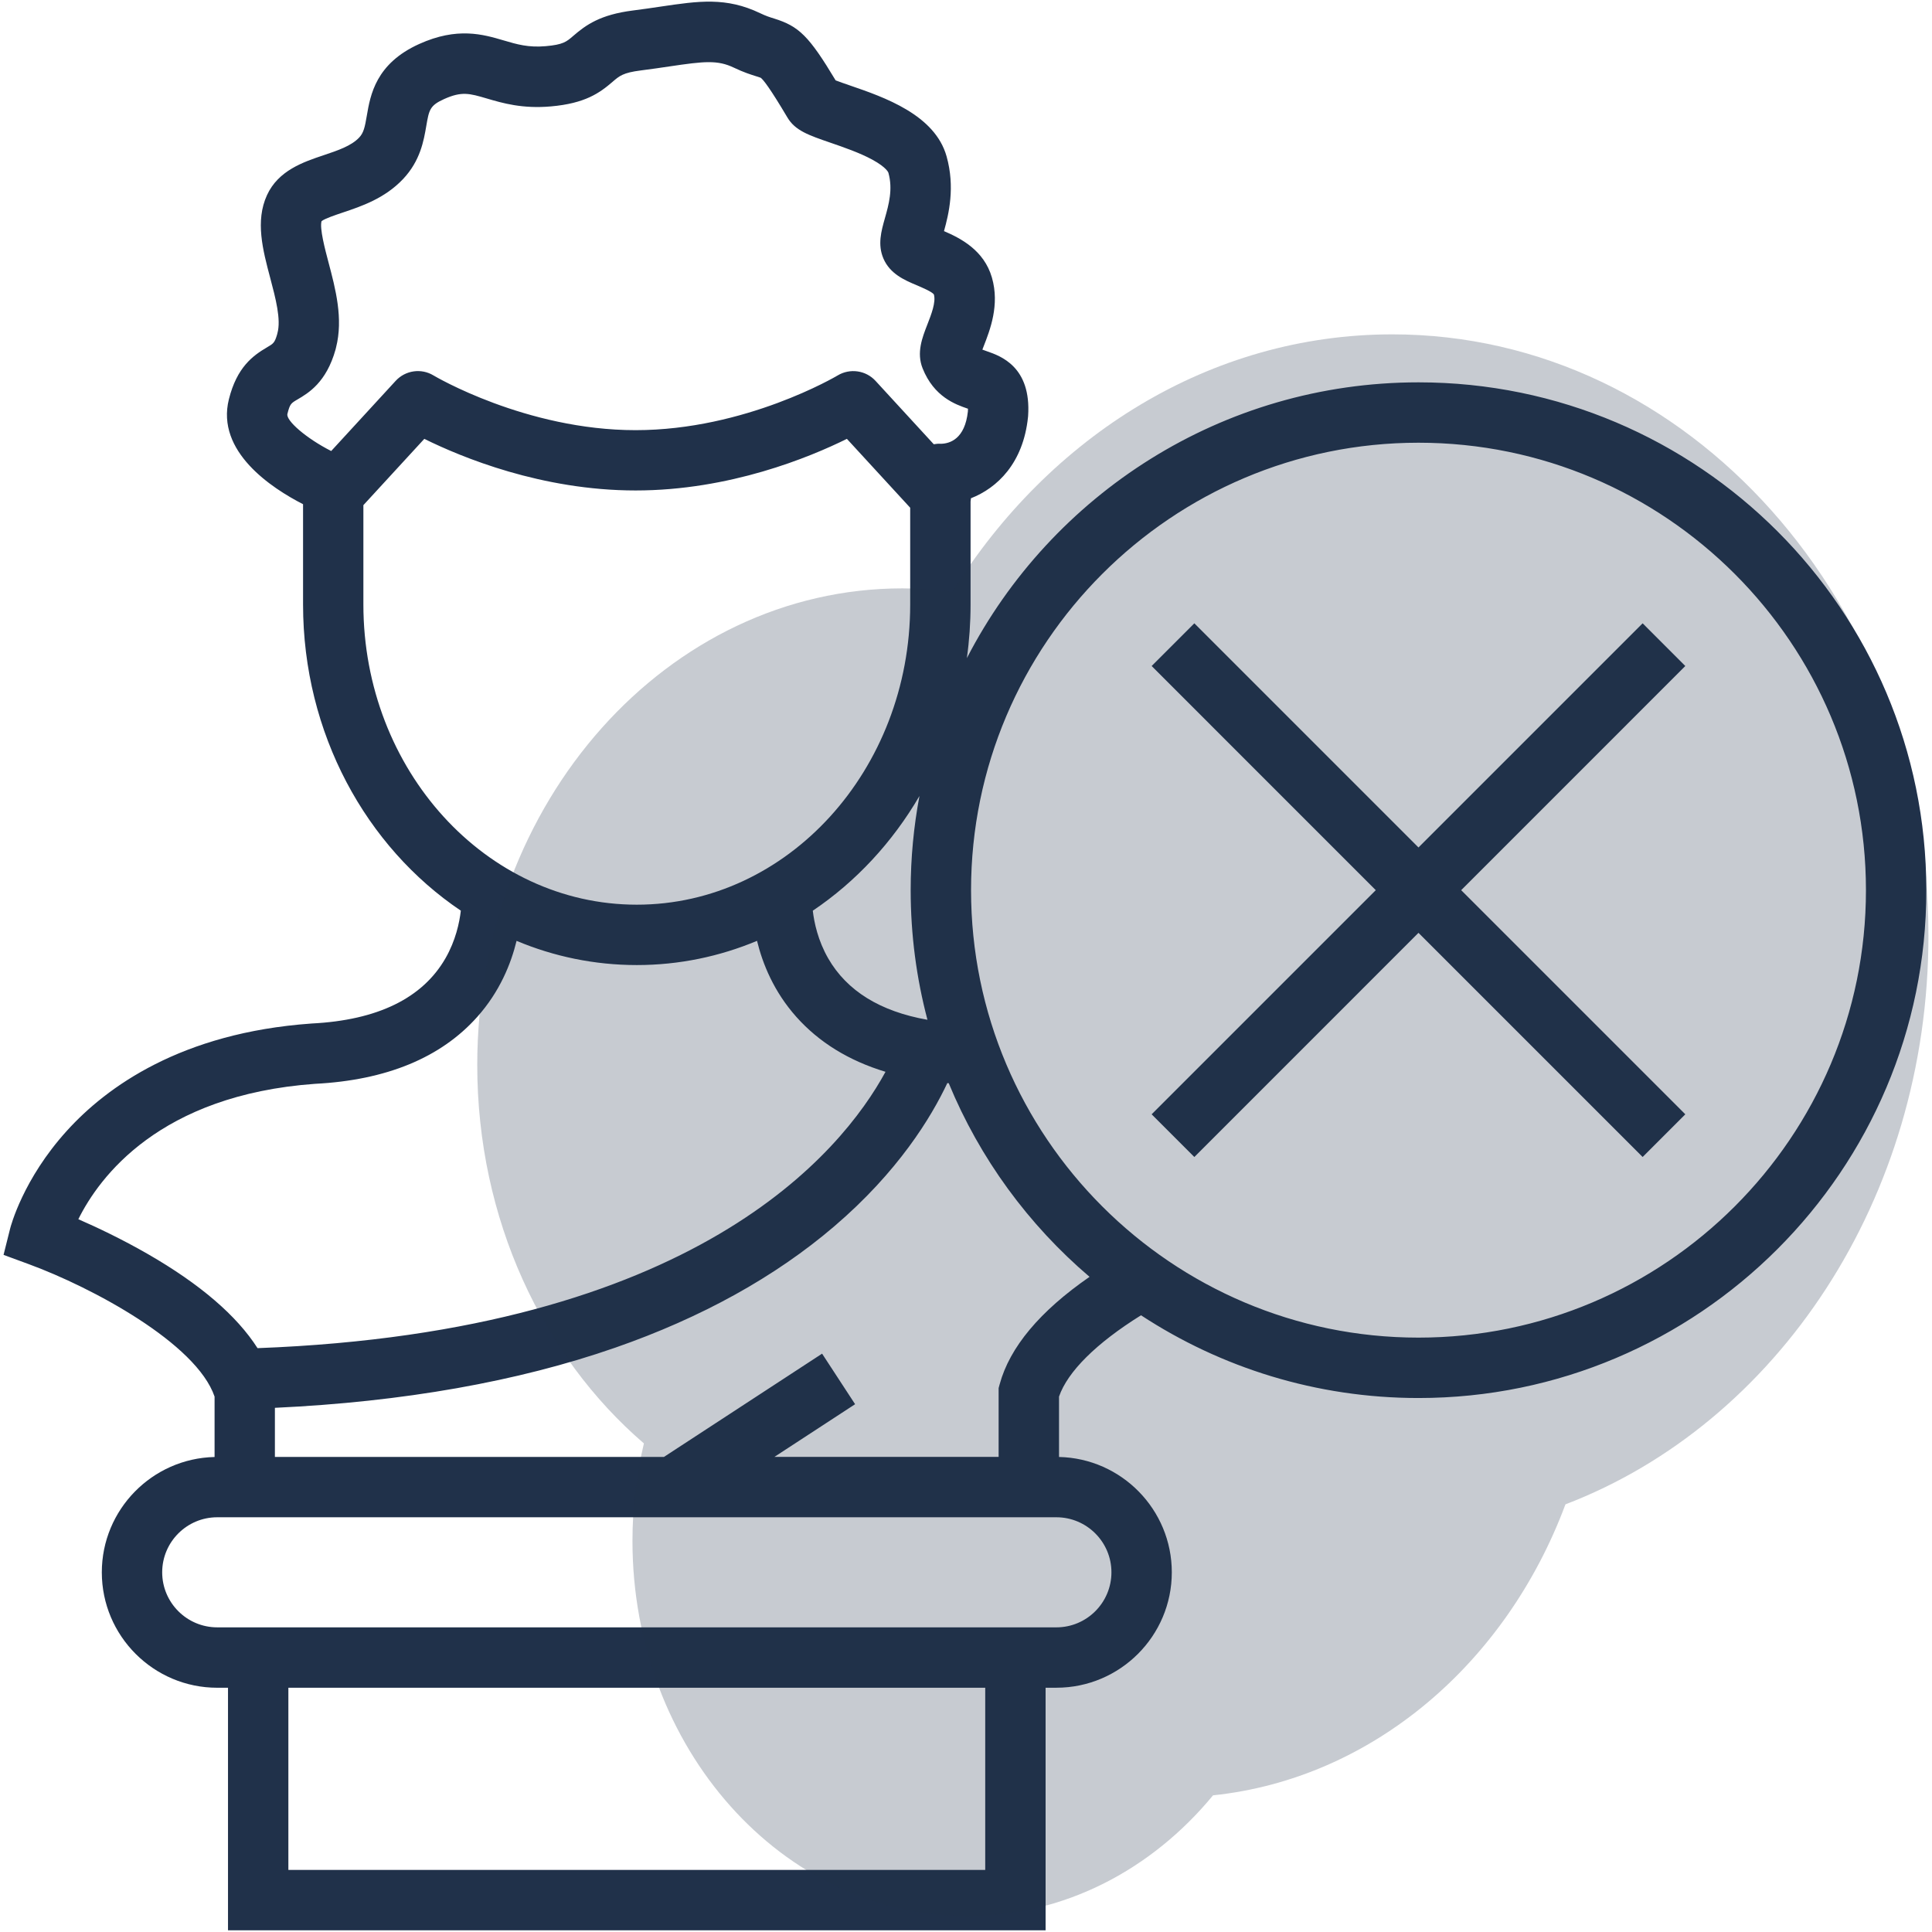
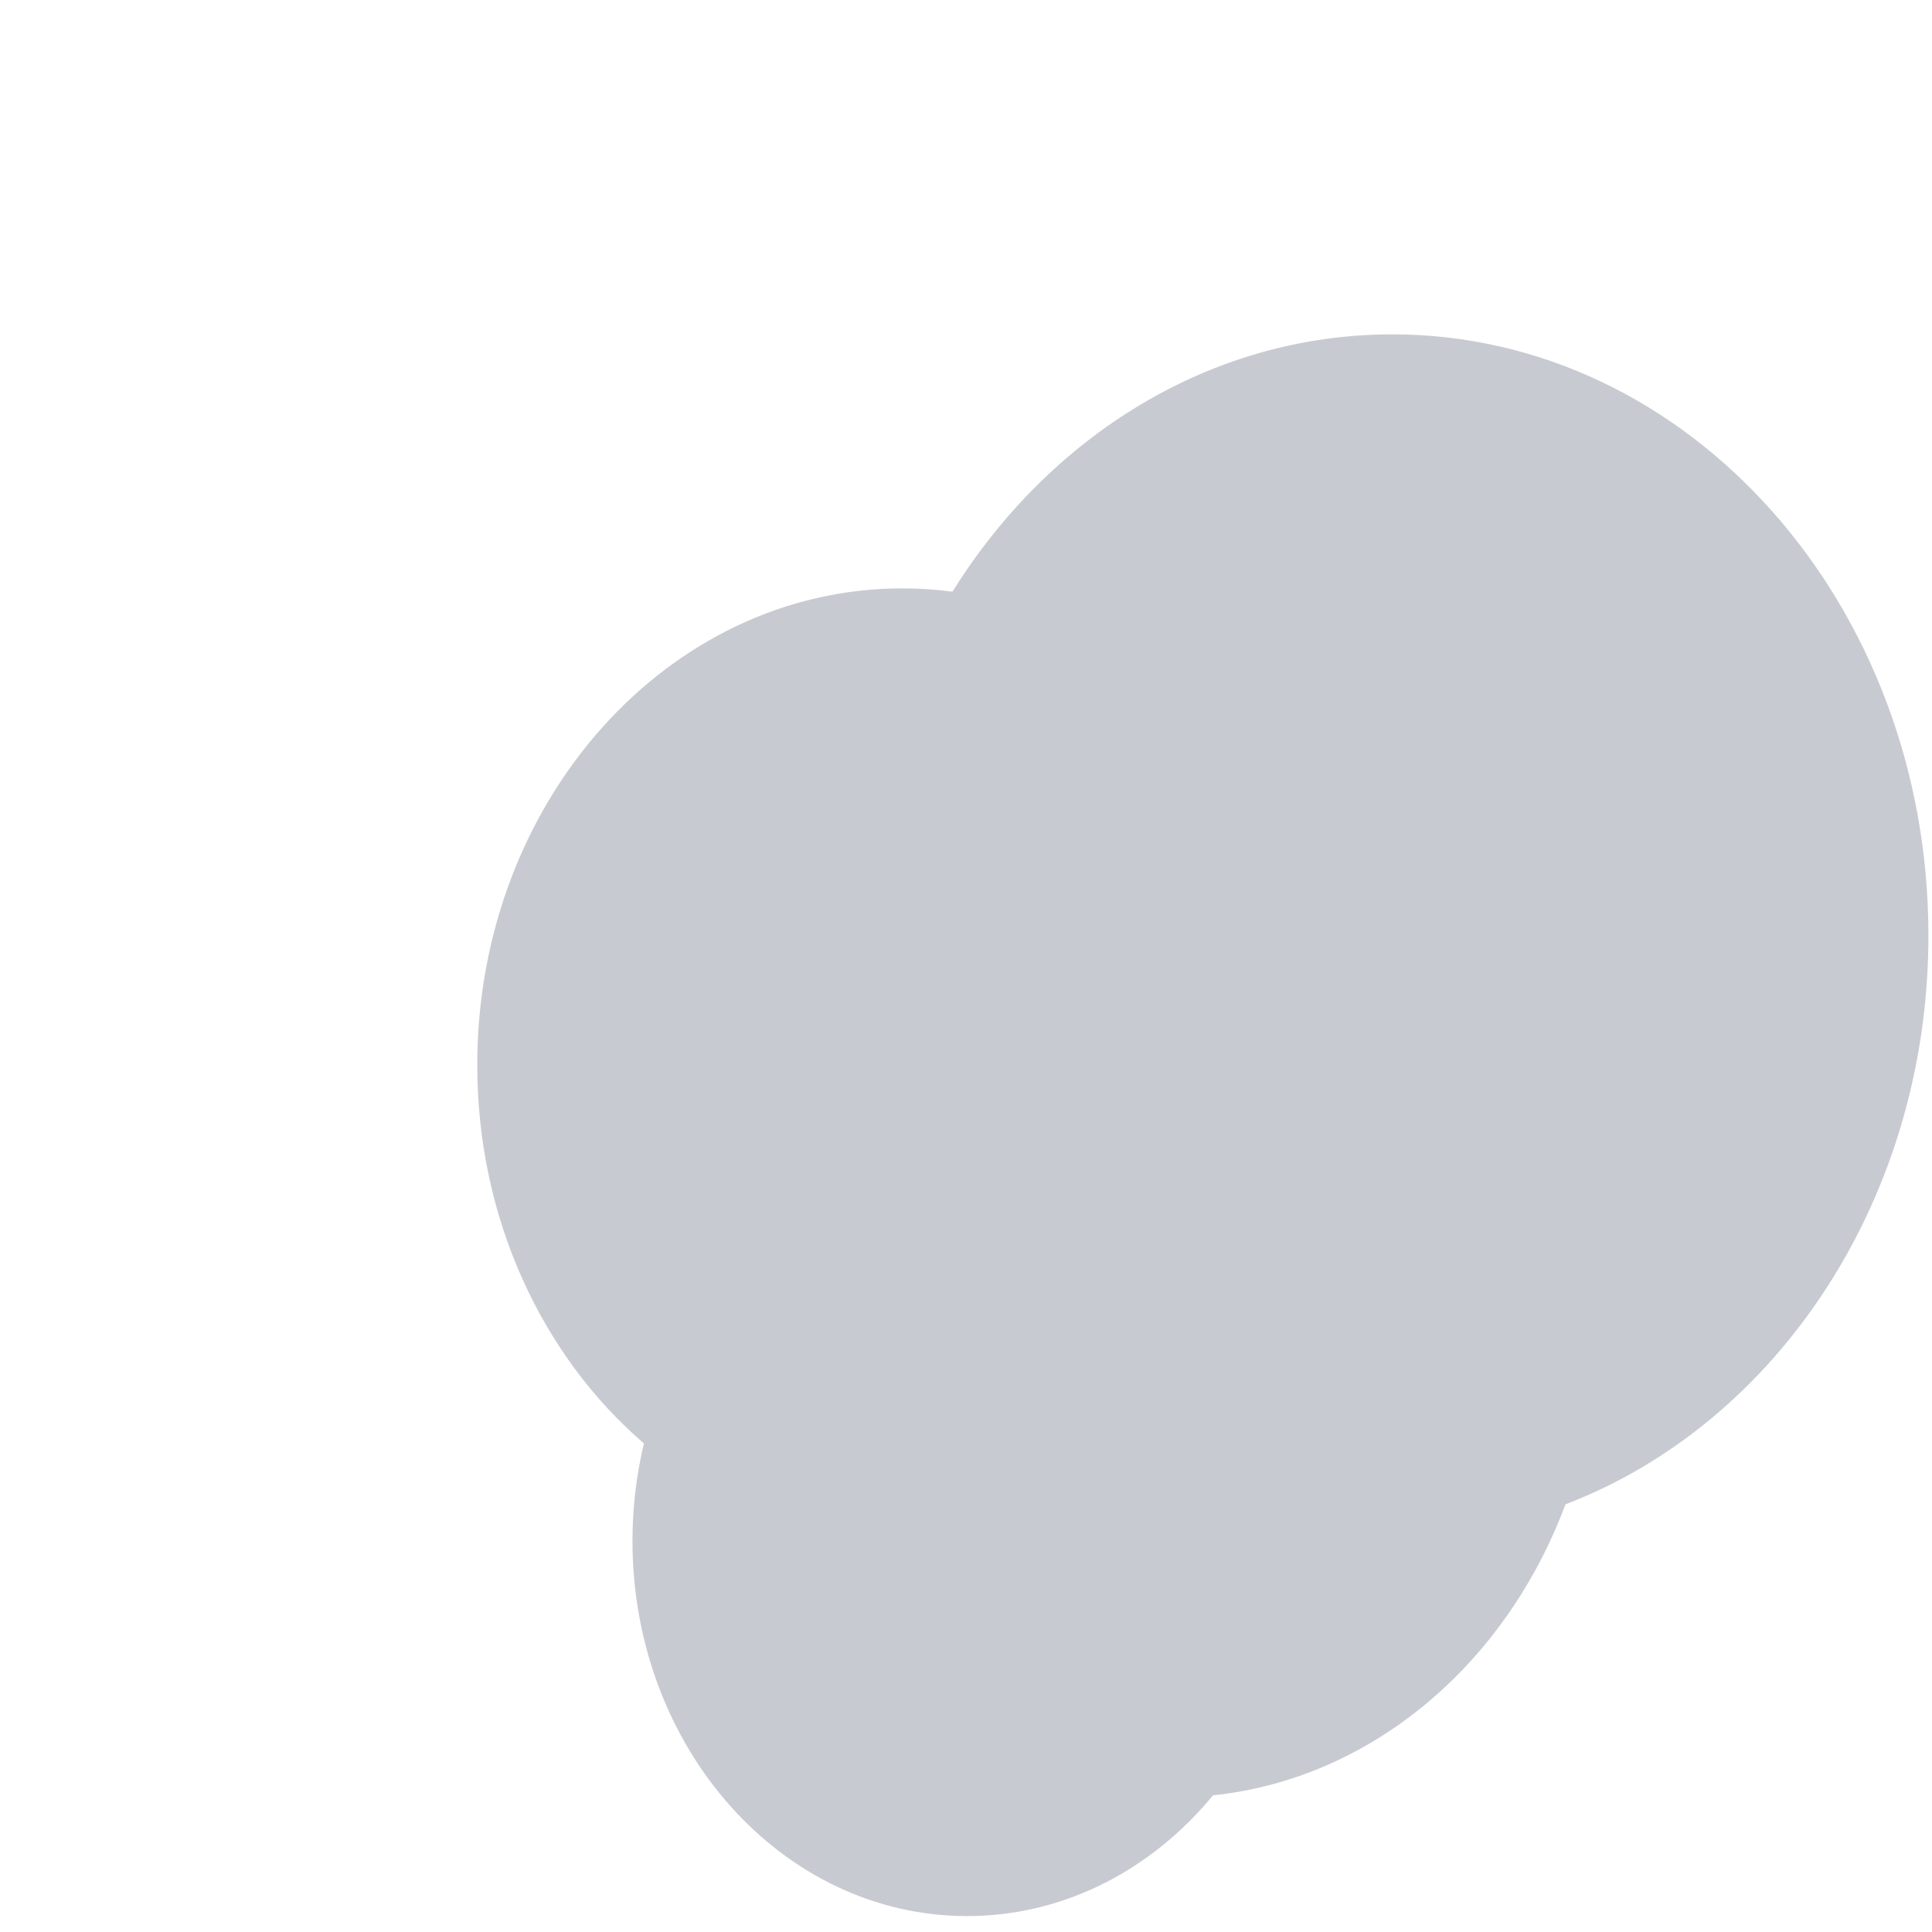
<svg xmlns="http://www.w3.org/2000/svg" version="1.1" id="Calque_1" x="0px" y="0px" viewBox="0 0 800 800" style="enable-background:new 0 0 800 800;" xml:space="preserve">
  <style type="text/css">
	.st0{fill:#20314A;}
	.st1{opacity:0.25;fill:#20314A;enable-background:new    ;}
</style>
  <g>
    <g>
-       <path class="st0" d="M587.37,158.32c-81.35,0-152.06,46.44-187.01,114.2c1.01-7.25,1.53-14.67,1.53-22.22v-42.63    c0.08-0.45,0.13-0.89,0.16-1.35c10.85-4.24,21.67-14.49,23.63-33.66c0.01-0.15,0.03-0.29,0.04-0.44    c1.37-20.4-11.49-24.84-16.97-26.74c-0.89-0.31-1.52-0.52-1.97-0.71c0.18-0.46,0.36-0.93,0.52-1.35    c2.67-6.83,6.7-17.14,3.44-28.46c-3.29-11.43-13.09-16.35-19.85-19.26c1.98-7.11,4.65-18.2,1.07-30.95    c-4.83-17.26-25.95-24.53-39.93-29.33c-1.94-0.67-4.38-1.51-6.01-2.14c-11.06-18.41-15.2-22.4-25.46-25.6    c-1.75-0.54-3.4-1.06-5.79-2.21c-14.1-6.76-25.47-5.07-41.2-2.74c-3.57,0.53-7.27,1.08-11.46,1.61    c-13.58,1.72-19.47,5.97-24.78,10.56c-2.77,2.39-4.15,3.59-11.38,4.22c-7.17,0.63-11.88-0.76-17.34-2.37    c-8.57-2.53-19.25-5.67-35.04,1.47c-17.98,8.12-20.21,21.1-21.68,29.69c-0.81,4.7-1.28,7.05-3.17,9.05    c-3.28,3.48-8.85,5.34-14.74,7.32c-8.35,2.8-18.74,6.29-23.43,16.53c-4.91,10.71-1.74,22.69,1.34,34.28    c2.24,8.46,4.56,17.21,2.98,22.89c-0.05,0.19-0.1,0.37-0.14,0.56c-1,3.43-1.57,3.76-4.16,5.28c-5.9,3.46-12.47,8.26-15.79,21.49    c-5.42,21.67,17.7,36.82,30.71,43.47v41.51c0,53.45,26.14,100.42,65.33,126.8c-0.57,4.92-2.13,12.36-6.38,19.75    c-9.52,16.52-28.14,25.6-55.36,26.97l-0.26,0.02c-53.8,3.84-84.68,26.25-101.11,44.38C9.47,488.3,4.41,507.9,4.2,508.72    l-2.73,10.9l10.55,3.88c26.06,9.58,69.28,32.7,76.83,54.8v25.01c-25.84,0.59-46.69,21.78-46.69,47.76    c0,26.35,21.44,47.79,47.79,47.79h4.46V799.3h338.55V698.85h4.47c26.35,0,47.79-21.44,47.79-47.79c0-25.99-20.85-47.18-46.7-47.76    v-25c3.55-10.34,15.47-22.16,33.95-33.67c33.05,21.65,72.53,34.26,114.9,34.26c115.95,0,210.28-94.33,210.28-210.28    S703.31,158.32,587.37,158.32z M407.96,774.3H119.41v-75.44h288.55V774.3z M384.04,422.27c-19.55-3.44-33.34-11.95-41.09-25.41    c-4.26-7.4-5.82-14.86-6.39-19.76c17.84-12.01,32.97-28.29,44.17-47.5c-2.38,12.64-3.64,25.68-3.64,39    C377.09,387.14,379.51,405.13,384.04,422.27z M119.01,171.39c1.04-4.15,1.46-4.4,4.18-5.99c4.46-2.62,11.93-6.99,15.76-20.69    c0.07-0.26,0.14-0.52,0.19-0.78c3.06-11.99-0.21-24.32-3.1-35.23c-1.42-5.36-3.77-14.21-2.89-17.13c1.37-1.08,5.8-2.56,8.78-3.56    c7.74-2.6,17.37-5.84,24.95-13.85c7.16-7.58,8.59-15.9,9.63-21.98c1.15-6.69,1.46-8.48,7.34-11.14    c7.34-3.32,10.58-2.36,17.69-0.27c6.56,1.93,14.73,4.34,26.61,3.29c14.1-1.24,20.12-5.54,25.52-10.2    c2.81-2.43,4.36-3.76,11.58-4.68c4.46-0.56,8.46-1.16,11.99-1.68c14.51-2.15,19.87-2.73,26.72,0.55c4.03,1.93,7,2.85,9.16,3.53    c0.74,0.23,1.67,0.52,1.86,0.61c1.03,0.73,3.79,4.18,11.06,16.44c3.22,5.44,8.73,7.33,17.85,10.47c5.4,1.86,12.11,4.17,17.32,7.01    c6,3.27,6.66,5.4,6.66,5.43c1.92,6.85,0.13,13.21-1.45,18.81c-1.52,5.38-3.09,10.94-0.61,16.71c2.74,6.39,8.83,8.96,13.72,11.03    c2.1,0.89,6.46,2.73,7.17,3.84c0.92,3.18-1.09,8.31-2.7,12.44c-2.13,5.46-4.55,11.64-1.98,18.12c4.73,11.89,13.72,15,18.55,16.67    c0.08,0.03,0.17,0.06,0.25,0.09c0,0.32-0.01,0.7-0.04,1.14c-1.24,11.34-7.4,13.27-11.09,13.37c-1.05-0.07-2.06,0.01-3.04,0.19    l-24.12-26.25c-4.02-4.37-10.58-5.3-15.67-2.24c-0.38,0.23-38.2,22.66-83.68,22.66c-45.47,0-83.3-22.43-83.66-22.65    c-5.09-3.09-11.65-2.15-15.68,2.23l-26.7,29.06C126.78,181.5,118.33,174.13,119.01,171.39z M150.47,250.3v-41.13l25.23-27.45    c15.4,7.62,48.58,21.37,87.49,21.37c38.91,0,72.09-13.75,87.49-21.37l26.21,28.52v40.07c0,68.54-50.79,124.3-113.21,124.3    S150.47,318.84,150.47,250.3z M61.28,519.31c-10.84-6.24-21.26-11.16-28.84-14.46c8.61-17.37,33.57-51.42,98.01-56.06    c29.54-1.51,52.14-10.84,67.19-27.74c9.31-10.45,13.95-21.98,16.26-31.46c15.45,6.47,32.24,10.02,49.78,10.02    c17.54,0,34.33-3.56,49.79-10.03c2.3,9.48,6.95,21.02,16.26,31.47c9.41,10.56,21.77,18.17,36.94,22.76    c-18.19,33.42-78.79,107.61-260.03,114.43C98.05,544.79,82.87,531.74,61.28,519.31z M460.22,651.06    c0,12.57-10.22,22.79-22.79,22.79H89.95c-12.57,0-22.79-10.22-22.79-22.79s10.22-22.79,22.79-22.79h347.48    C449.99,628.27,460.22,638.49,460.22,651.06z M413.95,573.16l-0.44,1.61v28.5h-92.85l33.42-21.82l-13.67-20.93l-65.48,42.76    h-161.1v-20.33c53.12-2.48,100.49-10.84,140.93-24.91c35.71-12.43,66.2-29.31,90.63-50.19c26.51-22.65,40.21-45.2,46.87-59.36    c0.19,0.02,0.39,0.02,0.59,0.04c12.86,31.18,33,58.62,58.31,80.18C430.62,542.91,418.12,557.84,413.95,573.16z M587.37,553.88    c-102.16,0-185.28-83.12-185.28-185.28c0-102.16,83.12-185.28,185.28-185.28s185.28,83.12,185.28,185.28    C772.65,470.77,689.53,553.88,587.37,553.88z" />
-       <polygon class="st0" points="680.18,258.1 587.36,350.92 494.55,258.1 476.87,275.78 569.68,368.6 476.87,461.41 494.55,479.09     587.36,386.27 680.18,479.09 697.85,461.41 605.04,368.6 697.85,275.78   " />
-     </g>
+       </g>
    <path class="st1" d="M798.52,387.33c0-137.45-99.39-248.88-222-248.88c-75.39,0-142,42.14-182.12,106.55   c-6.8-0.89-13.71-1.37-20.72-1.37c-97.23,0-176.06,88.37-176.06,197.37c0,63.85,27.06,120.61,69.01,156.69   c-3.08,12.87-4.74,26.41-4.74,40.37c0,85.8,62.04,155.35,138.57,155.35c40.26,0,76.51-19.26,101.83-50   c65.99-6.92,121.4-54.66,145.93-120.49c87.43-33.43,150.31-126.28,150.31-235.61L798.52,387.33z" />
  </g>
</svg>